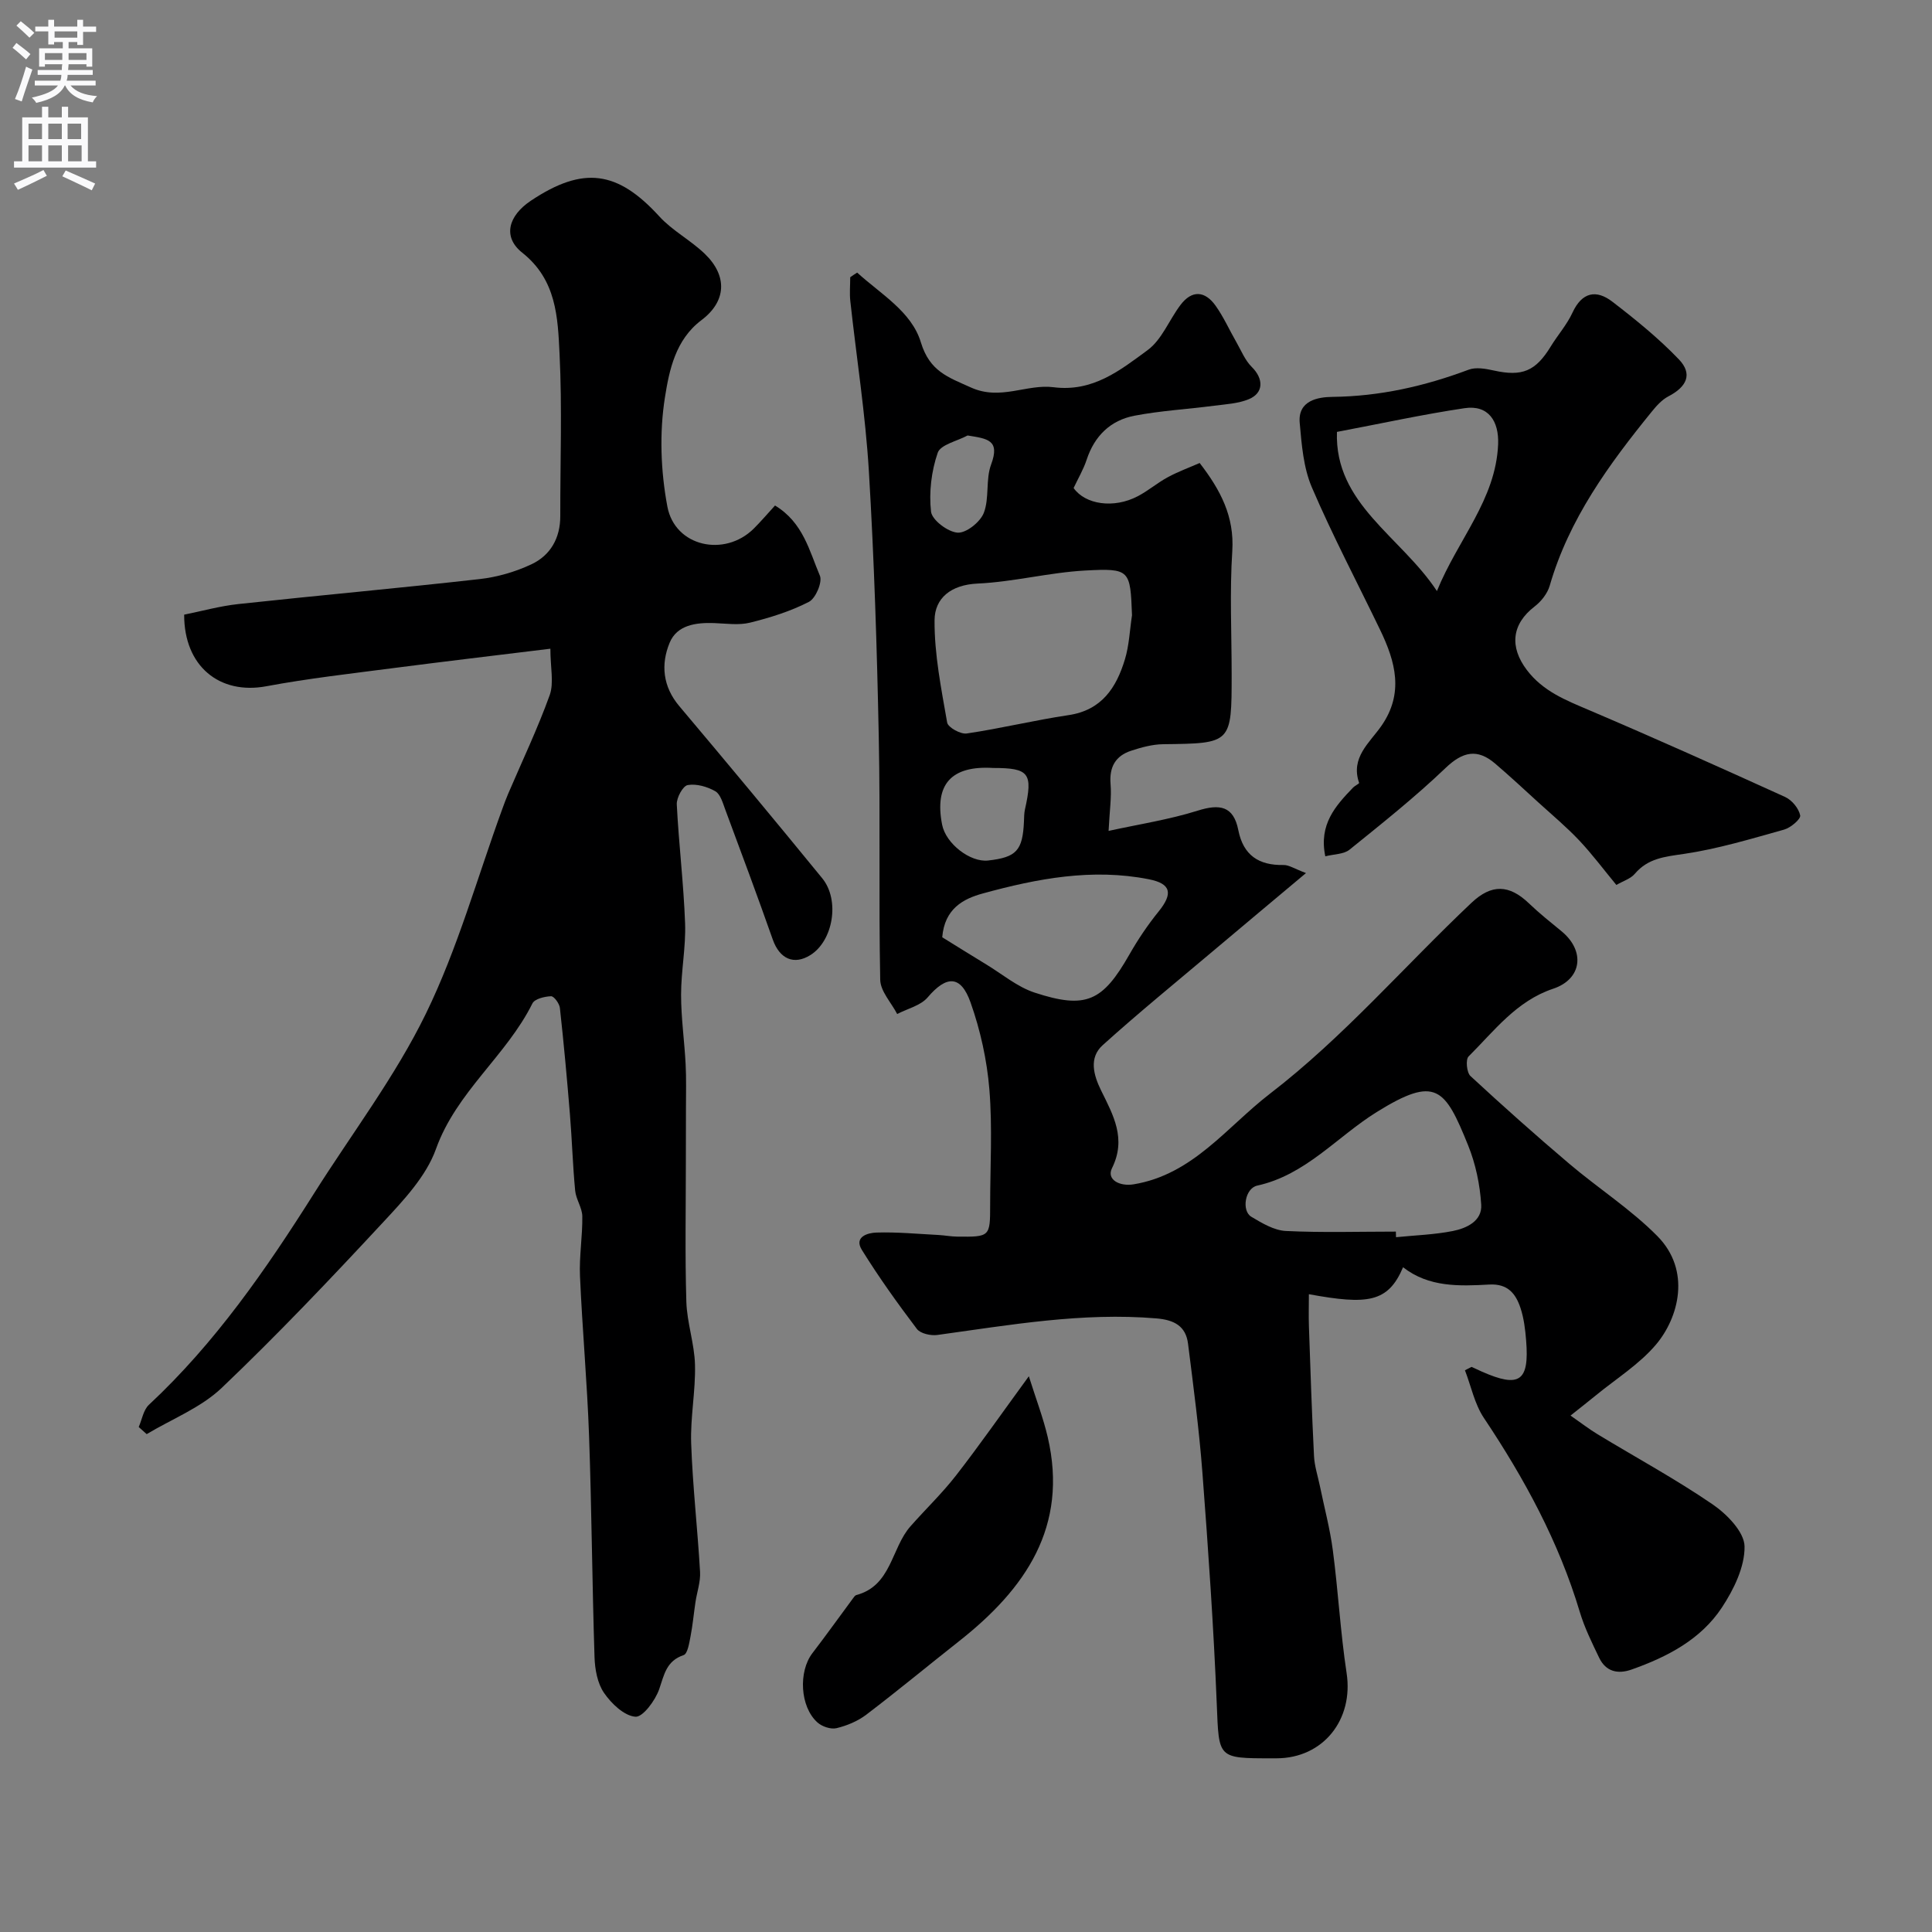
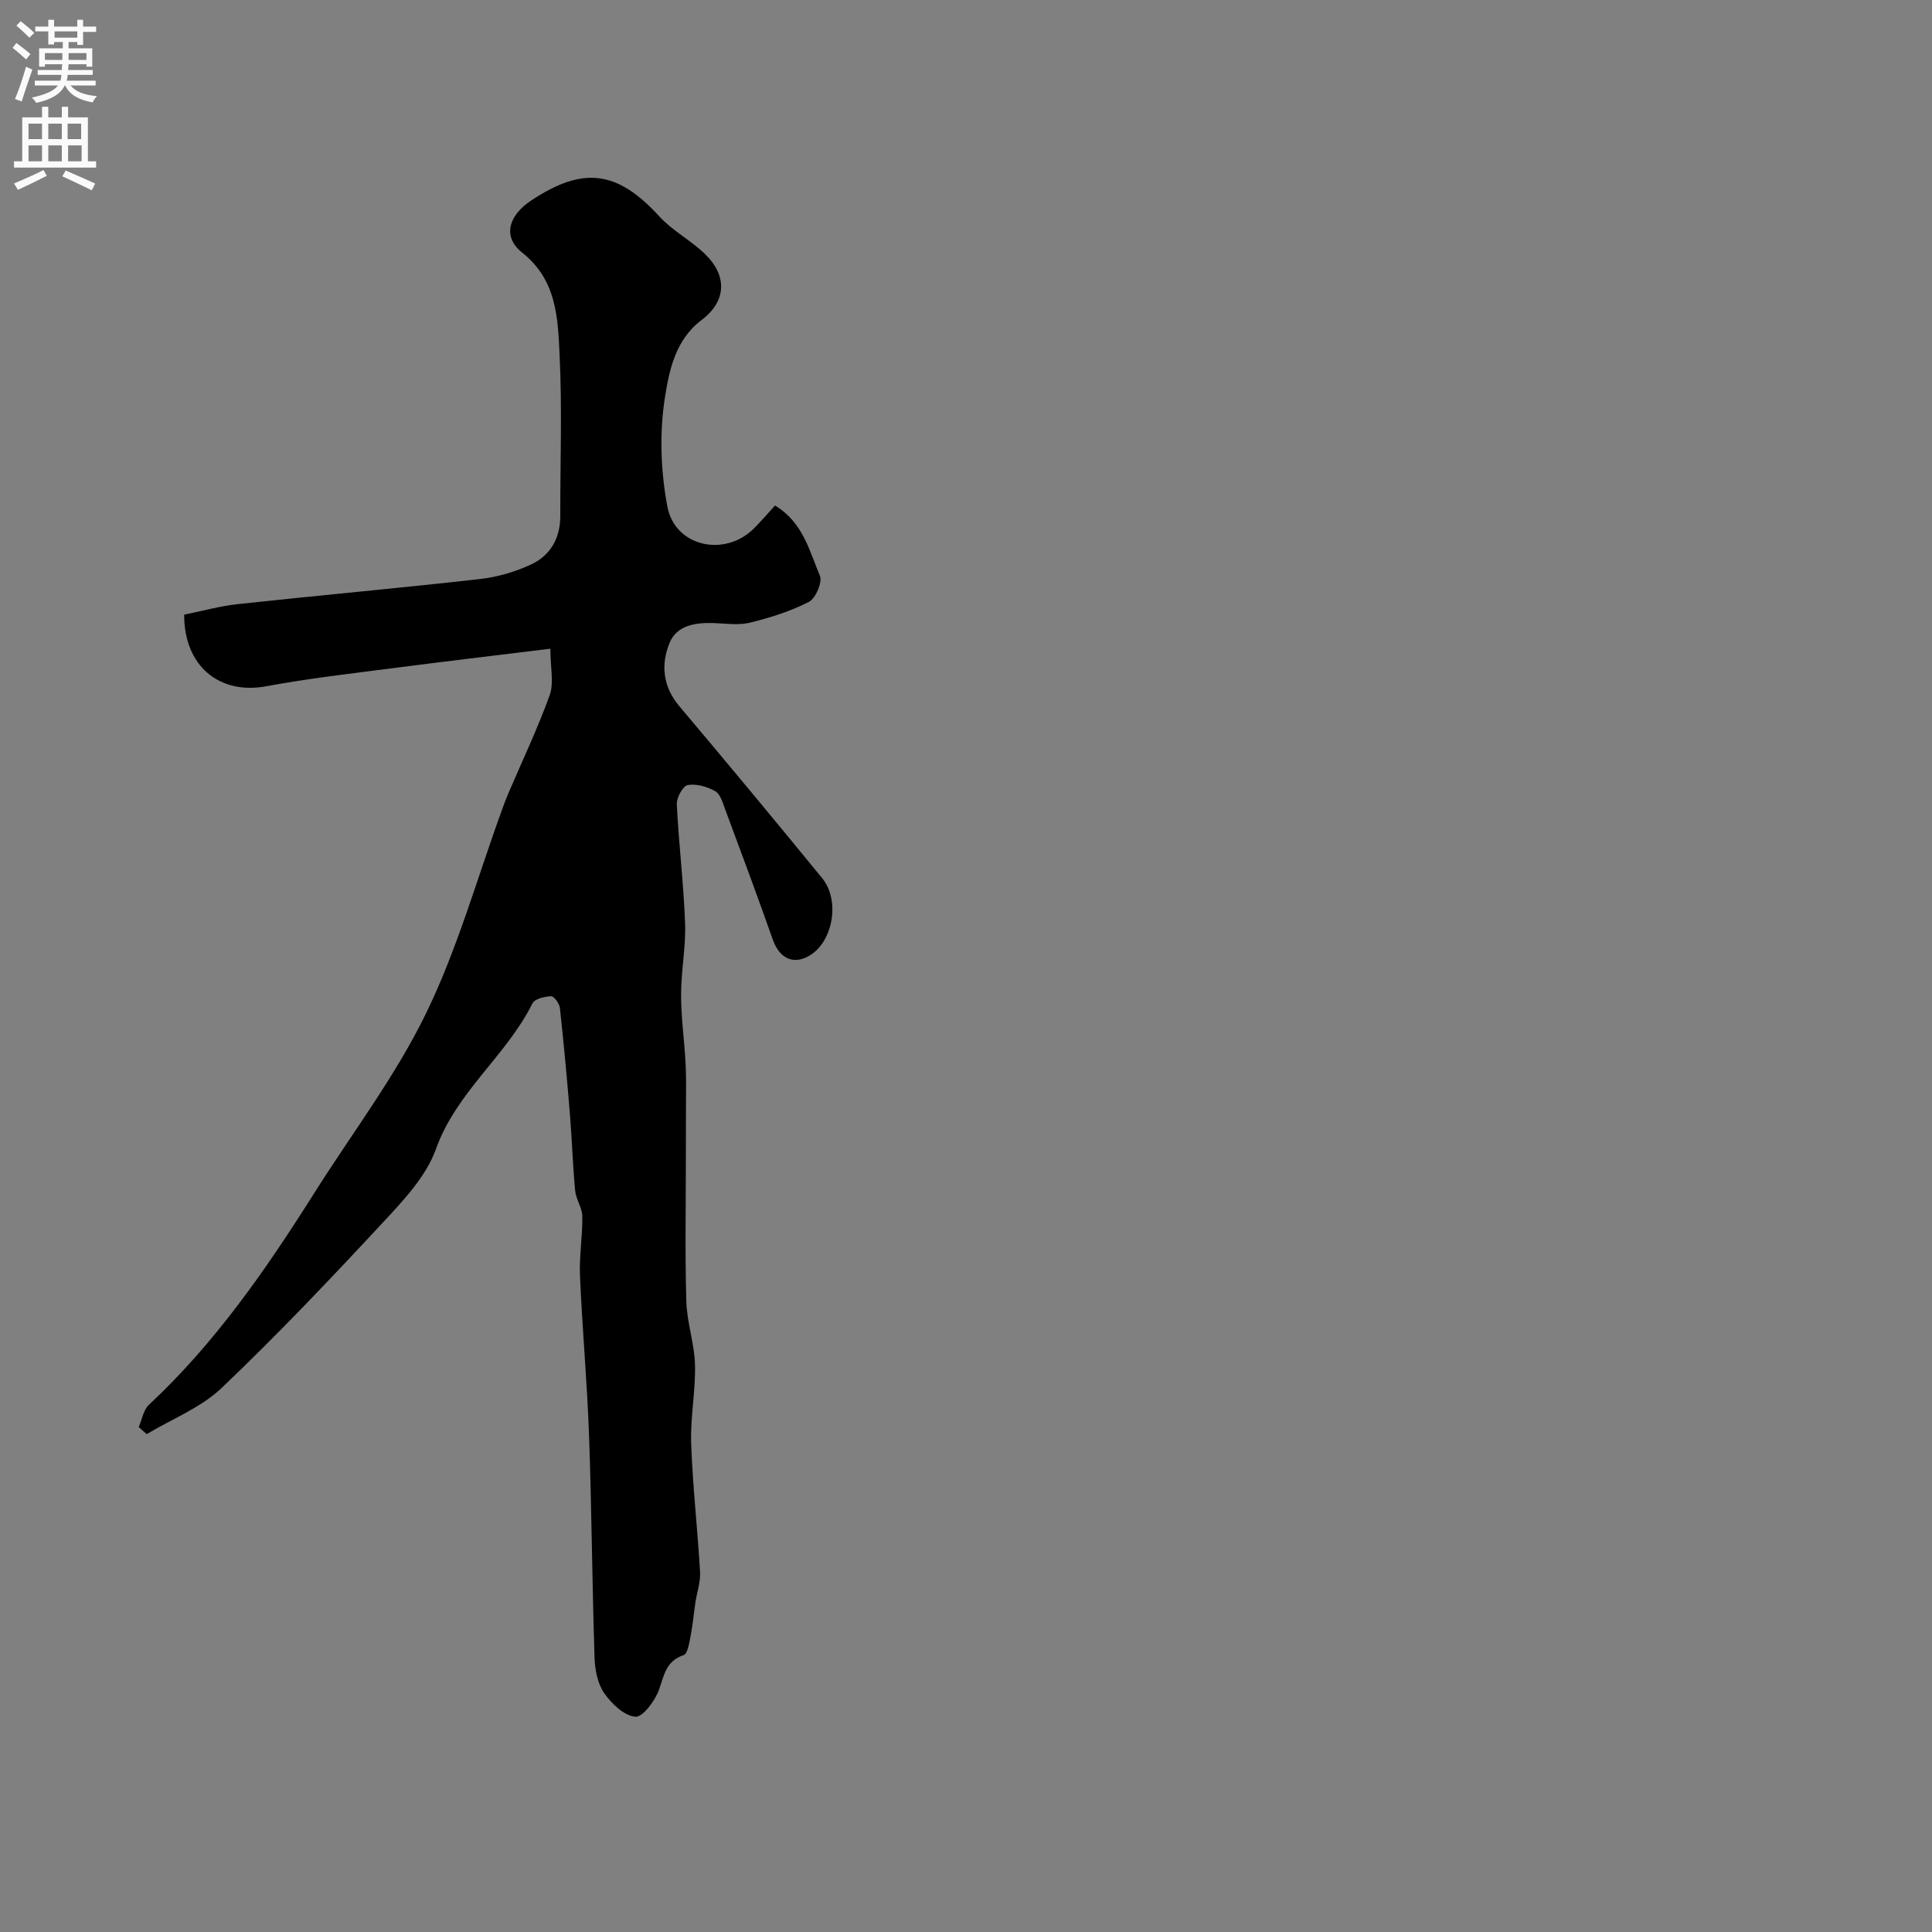
<svg xmlns="http://www.w3.org/2000/svg" enable-background="new 0 0 400 400" viewBox="0 0 400 400">
  <rect x="0" y="0" width="400" height="400" fill="#808080" stroke="none" />
  <g fill="#000001">
-     <path d="m177.47 56.44c4.84 4.42 11.26 8.07 13.18 14.42 1.83 6.04 5.62 7.22 10.38 9.37 6.1 2.76 11.54-.77 17.09-.06 8.16 1.04 13.81-3.52 19.48-7.68 2.95-2.17 4.46-6.24 6.79-9.33 2.39-3.18 5.09-2.95 7.29.14 1.67 2.35 2.86 5.04 4.31 7.56 1 1.75 1.79 3.75 3.18 5.12 2.45 2.42 2.51 5.37-.62 6.67-2.2.91-4.76 1.04-7.17 1.35-5.5.72-11.07 1.03-16.51 2.07-4.95.95-8.27 4.18-9.89 9.11-.65 1.98-1.74 3.82-2.7 5.86 2.39 3.4 8.28 4.33 13.3 1.69 2.16-1.13 4.05-2.77 6.2-3.93 2.1-1.14 4.36-1.96 6.6-2.94 4.3 5.58 7.21 11.05 6.75 18.24-.55 8.46-.13 16.99-.13 25.49 0 14.38 0 14.32-14.2 14.49-2.22.03-4.51.66-6.64 1.36-3.22 1.07-4.52 3.37-4.23 6.89.23 2.72-.2 5.49-.41 9.7 6.23-1.37 12.48-2.32 18.44-4.19 4.57-1.44 7.43-.99 8.42 4.03 1.03 5.21 4.24 7.32 9.37 7.22 1.1-.02 2.22.76 4.64 1.67-7.08 5.94-13.25 11.09-19.39 16.27-7.6 6.41-15.32 12.7-22.7 19.36-2.92 2.63-1.87 6.25-.32 9.4 2.52 5.11 5.27 9.97 2.25 16.06-1.19 2.4 1.61 3.83 4.48 3.35 12.27-2.02 19.28-11.88 28.21-18.75 15.25-11.72 27.8-26.38 41.74-39.54 4.15-3.92 7.81-3.79 11.89.12 2.13 2.04 4.46 3.9 6.74 5.77 4.95 4.06 4.27 9.9-1.71 11.9-7.64 2.55-12.21 8.74-17.53 14.03-.64.64-.39 3.32.39 4.05 6.7 6.2 13.52 12.28 20.48 18.18 5.99 5.08 12.72 9.4 18.21 14.95 7.09 7.17 4.38 16.94-.24 22.43-3.48 4.13-8.31 7.12-12.55 10.61-1.49 1.22-3.01 2.4-5.18 4.13 2.25 1.56 3.87 2.82 5.62 3.88 7.94 4.81 16.13 9.26 23.78 14.49 2.96 2.02 6.58 5.72 6.63 8.71.07 4.22-2.23 8.93-4.69 12.66-4.38 6.64-11.32 10.23-18.7 12.84-2.85 1.01-5.33.44-6.71-2.44-1.48-3.08-3.02-6.19-4-9.45-4.35-14.54-11.47-27.64-19.86-40.19-1.93-2.88-2.65-6.57-3.93-9.88.46-.23.92-.47 1.38-.7.72.33 1.43.67 2.15.99 7.77 3.42 9.82 2 9.14-6.45-.18-2.27-.46-4.6-1.17-6.74-.98-2.95-2.62-5.06-6.45-4.85-6.19.34-12.51.6-17.86-3.58-3.1 7.32-7.34 7.81-19.5 5.58 0 2.34-.07 4.54.01 6.73.31 8.92.6 17.84 1.05 26.75.1 2.08.78 4.13 1.21 6.19.91 4.45 2.1 8.87 2.69 13.36 1.11 8.45 1.57 16.99 2.85 25.41 1.47 9.63-4.83 17.62-14.48 17.65-.33 0-.67 0-1 0-11.31.01-10.94-.01-11.4-11.2-.65-15.98-1.76-31.95-2.97-47.9-.68-8.94-1.86-17.84-2.98-26.74-.46-3.67-2.88-4.93-6.55-5.24-15.32-1.29-30.3 1.36-45.35 3.43-1.37.19-3.51-.29-4.24-1.25-4.01-5.3-7.89-10.72-11.39-16.36-1.71-2.75 1.31-3.54 2.98-3.59 4.28-.14 8.58.28 12.86.5 1.31.07 2.62.33 3.93.34 6.74.07 6.79.02 6.79-6.5 0-8 .49-16.04-.16-23.98-.5-6.08-1.86-12.25-3.9-18.01-2.03-5.72-5.01-5.59-8.88-1.04-1.45 1.7-4.17 2.33-6.31 3.44-1.22-2.36-3.46-4.7-3.51-7.08-.33-16.74.04-33.5-.3-50.24-.37-18.37-.95-36.75-2.05-55.09-.71-11.76-2.56-23.45-3.84-35.18-.18-1.63-.02-3.3-.02-4.95.47-.35.96-.66 1.44-.96zm56.9 70.94c-.36-9.38-.38-9.76-9.67-9.26-7.46.4-14.84 2.36-22.3 2.7-5.5.25-8.88 3-8.91 7.6-.05 7.07 1.39 14.17 2.61 21.18.17 1 2.78 2.45 4.05 2.26 7.06-1.04 14.02-2.75 21.08-3.8 6.88-1.02 9.9-5.69 11.67-11.54.89-2.93 1-6.09 1.47-9.14zm54.63 127.61c.01.39.02.77.03 1.16 3.92-.4 7.9-.52 11.76-1.28 2.86-.57 6.1-2.08 5.88-5.46-.26-4.14-1.15-8.41-2.7-12.25-4.82-11.93-6.69-14.53-18.94-6.92-8.21 5.1-14.68 13.02-24.74 15.23-2.54.56-3.27 5.21-1.23 6.44 2.21 1.32 4.72 2.83 7.16 2.95 7.57.37 15.18.13 22.78.13zm-93.92-60.94c2.85 1.76 5.97 3.72 9.12 5.63 3.31 2.01 6.42 4.65 10.01 5.83 10.66 3.49 14.09 1.82 19.62-7.89 1.77-3.11 3.79-6.11 6.04-8.89 3.02-3.73 2.61-5.78-2.02-6.69-11.7-2.31-23.1-.15-34.33 2.93-4.16 1.12-7.96 3.22-8.44 9.08zm10.55-35.05c-8.68-.53-12.2 3.38-10.58 11.72.77 3.97 5.84 7.85 9.52 7.44 5.88-.66 7.16-2.06 7.43-8.08.04-.82.02-1.67.2-2.47 1.69-7.54.89-8.61-6.57-8.61zm-5.3-68.84c-2.15 1.17-5.6 1.88-6.19 3.59-1.31 3.81-1.83 8.18-1.38 12.18.2 1.74 3.49 4.22 5.51 4.35 1.79.11 4.69-2.21 5.42-4.1 1.18-3.08.35-6.91 1.51-10.01 1.89-5.09-.73-5.34-4.87-6.01z" />
    <path d="m113.95 134.31c-11.44 1.4-22.02 2.65-32.58 4.02-8.75 1.14-17.55 2.13-26.22 3.75-9.67 1.81-17.05-4.12-17.02-14.82 3.67-.74 7.42-1.79 11.24-2.2 16.64-1.8 33.32-3.29 49.95-5.17 3.65-.41 7.39-1.5 10.71-3.06 3.95-1.86 5.98-5.44 5.97-9.99-.02-11.2.4-22.41-.15-33.58-.37-7.56-.62-15.31-7.72-20.94-4.12-3.26-2.89-7.65 1.79-10.77 10.84-7.23 17.93-6.22 26.57 3.24 2.73 2.99 6.54 4.96 9.46 7.79 4.7 4.55 4.45 9.81-.72 13.7-5.4 4.06-6.67 10.38-7.56 15.98-1.17 7.35-.88 15.26.5 22.61 1.56 8.33 11.86 10.55 17.89 4.57 1.52-1.51 2.91-3.16 4.4-4.78 5.84 3.53 7.11 9.42 9.29 14.53.56 1.32-.87 4.69-2.26 5.41-3.8 1.96-8.01 3.27-12.19 4.31-2.36.58-4.98.18-7.47.09-3.77-.13-7.67.4-9.19 4.08-1.85 4.47-1.43 9.06 2.01 13.13 9.95 11.8 19.82 23.67 29.58 35.62 3.71 4.54 2.26 12.94-2.42 15.89-3.44 2.17-6.41.8-7.82-3.21-3.17-9-6.5-17.94-9.83-26.89-.51-1.37-1-3.19-2.06-3.8-1.66-.95-3.91-1.6-5.72-1.28-1 .18-2.32 2.62-2.26 3.99.41 8.21 1.42 16.4 1.72 24.62.18 4.91-.83 9.86-.83 14.79 0 4.78.69 9.56.94 14.35.16 3.01.07 6.03.07 9.05 0 3.69-.02 7.38-.02 11.07 0 9.69-.19 19.39.1 29.08.13 4.37 1.68 8.7 1.79 13.07.14 5.42-.98 10.88-.79 16.3.31 8.87 1.33 17.72 1.84 26.59.12 2.06-.64 4.16-.95 6.25-.36 2.38-.57 4.78-1.03 7.14-.27 1.37-.6 3.55-1.42 3.83-3.6 1.21-4.02 4.05-5.06 7.06-.81 2.33-3.39 5.83-4.93 5.7-2.33-.19-4.97-2.72-6.49-4.93-1.37-1.99-1.89-4.88-1.97-7.4-.49-15.26-.59-30.54-1.13-45.8-.39-11.05-1.4-22.07-1.88-33.11-.18-4.11.54-8.26.48-12.38-.03-1.77-1.31-3.51-1.48-5.31-.5-5.24-.65-10.51-1.08-15.76-.6-7.36-1.27-14.72-2.08-22.05-.1-.92-1.22-2.45-1.83-2.43-1.34.05-3.39.54-3.86 1.49-5.39 10.85-15.73 18.29-19.97 30.14-2.03 5.67-6.73 10.64-10.98 15.21-10.85 11.68-21.85 23.27-33.39 34.26-4.31 4.1-10.3 6.43-15.52 9.56-.55-.49-1.1-.98-1.65-1.47.68-1.55.97-3.54 2.11-4.6 13.71-12.78 24.25-28.02 34.18-43.75 7.8-12.37 16.79-24.16 23.16-37.22 6.59-13.51 10.66-28.24 15.84-42.43.38-1.04.76-2.09 1.2-3.11 2.91-6.8 6.11-13.5 8.61-20.45.89-2.55.13-5.67.13-9.58z" />
-     <path d="m334.65 183.22c-2.66-3.22-5.01-6.38-7.7-9.23-2.63-2.78-5.59-5.26-8.43-7.84-2.97-2.71-5.92-5.46-8.98-8.07-3.67-3.13-6.68-2.49-10.25.92-6.28 6.01-13.12 11.45-19.89 16.92-1.19.96-3.21.91-5.01 1.37-1.38-6.62 2.13-10.47 5.77-14.25.37-.38 1.28-.8 1.23-.95-1.82-5.24 2.16-8.29 4.59-11.77 4.74-6.78 2.94-13.32-.23-19.89-4.74-9.83-9.84-19.5-14.14-29.52-1.75-4.08-2.12-8.86-2.52-13.37-.41-4.65 3.82-5.34 6.78-5.37 9.81-.11 19.08-2.21 28.2-5.63 1.51-.57 3.52-.2 5.21.17 5.85 1.3 8.65.16 11.78-4.97 1.45-2.37 3.35-4.51 4.5-7 1.97-4.27 4.92-4.85 8.27-2.27 4.81 3.7 9.57 7.56 13.75 11.92 2.9 3.02 1.7 5.67-2.17 7.68-1.34.7-2.47 1.97-3.45 3.18-8.87 10.92-17.12 22.21-21.11 36.02-.47 1.62-1.77 3.26-3.14 4.31-4.73 3.64-5.22 8.35-1.59 13.14 3.34 4.4 8.03 6.24 12.85 8.29 13.63 5.81 27.15 11.87 40.63 18 1.4.64 2.82 2.36 3.11 3.81.15.76-1.97 2.56-3.33 2.94-6.87 1.92-13.76 4.01-20.79 5.04-3.92.57-7.39.9-10.11 4.1-.88 1.04-2.44 1.51-3.83 2.32zm-37.15-60.85c4.34-10.7 12.18-18.88 12.67-30.37.2-4.8-2.01-8.23-6.95-7.49-8.66 1.29-17.23 3.17-26.42 4.91-.52 14.9 13.2 21.59 20.7 32.95z" />
-     <path d="m213.01 284.94c1.5 4.76 2.98 8.62 3.91 12.6 4.32 18.55-4.63 31.42-18.32 42.22-6.43 5.07-12.73 10.29-19.25 15.25-1.76 1.34-4 2.27-6.16 2.79-1.18.28-3-.33-3.95-1.19-3.62-3.24-3.96-10.53-1.04-14.34 2.86-3.73 5.59-7.55 8.39-11.33.2-.27.42-.62.7-.7 7.31-1.94 7.21-9.7 11.21-14.23 3.11-3.53 6.53-6.8 9.41-10.5 4.87-6.26 9.41-12.78 15.1-20.57z" />
  </g>
  <path d="m2.6 9.9.8-1c.9.7 1.9 1.4 2.9 2.3l-.9 1.1c-1.1-1-2-1.8-2.8-2.4zm.5 10.6c.9-2.1 1.6-4.3 2.3-6.7.4.2.8.4 1.3.6-.7 2.1-1.5 4.3-2.2 6.6zm.3-15.2.9-.9c1 .8 2 1.6 2.8 2.4l-1 1c-.9-.9-1.8-1.7-2.7-2.5zm12.6-1.2h1.2v1.4h2.7v1.1h-2.7v2.7h-1.2v-.6h-1.8v1.3h4.9v3.8h-1.2v-.5h-3.7c0 .4-.1.9-.1 1.2h5.1v1h-5.2c0 .5-.1.9-.2 1.2h6v1h-5.2c1.1 1.3 2.9 2 5.5 2.2-.4.4-.7.8-.9 1.3-2.9-.5-4.8-1.6-5.7-3.5h-.1c-.8 1.7-2.7 2.9-5.9 3.6-.2-.4-.6-.8-.9-1.1 2.8-.6 4.6-1.4 5.4-2.5h-4.8v-1h5.3c.1-.3.2-.7.2-1.2h-4.9v-1h5c0-.4 0-.8.1-1.2h-3.6v.5h-1.2v-3.8h4.9v-1.3h-1.8v.5h-1.2v-2.7h-2.7v-1h2.7v-1.4h1.2v1.4h4.8zm-6.7 8.3h3.6c0-.4 0-.9 0-1.4h-3.6zm1.9-4.6h4.8v-1.3h-4.7v1.3zm6.7 3.2h-3.7v1.4h3.7v-2.4z" fill="#fafafb" />
  <path d="m8.7 22.1h1.3v2.2h2.8v-2.2h1.3v2.2h4.1v9.1h1.7v1.3h-17v-1.3h1.7v-9.1h4.1zm.3 13.1.7 1.2c-1.8.9-3.8 1.9-6 2.9-.2-.4-.5-.8-.8-1.3 2.3-1 4.4-1.9 6.1-2.8zm-3.1-6.4h2.8v-3.2h-2.8zm0 4.6h2.8v-3.3h-2.8zm4.1-4.6h2.8v-3.2h-2.8zm0 4.6h2.8v-3.3h-2.8zm3.6 1.9c2.1.9 4.1 1.8 6.1 2.7l-.7 1.4c-2.2-1.1-4.2-2-6.1-2.9zm3.2-9.7h-2.8v3.2h2.8zm-2.7 7.8h2.8v-3.3h-2.8z" fill="#fafafb" />
</svg>